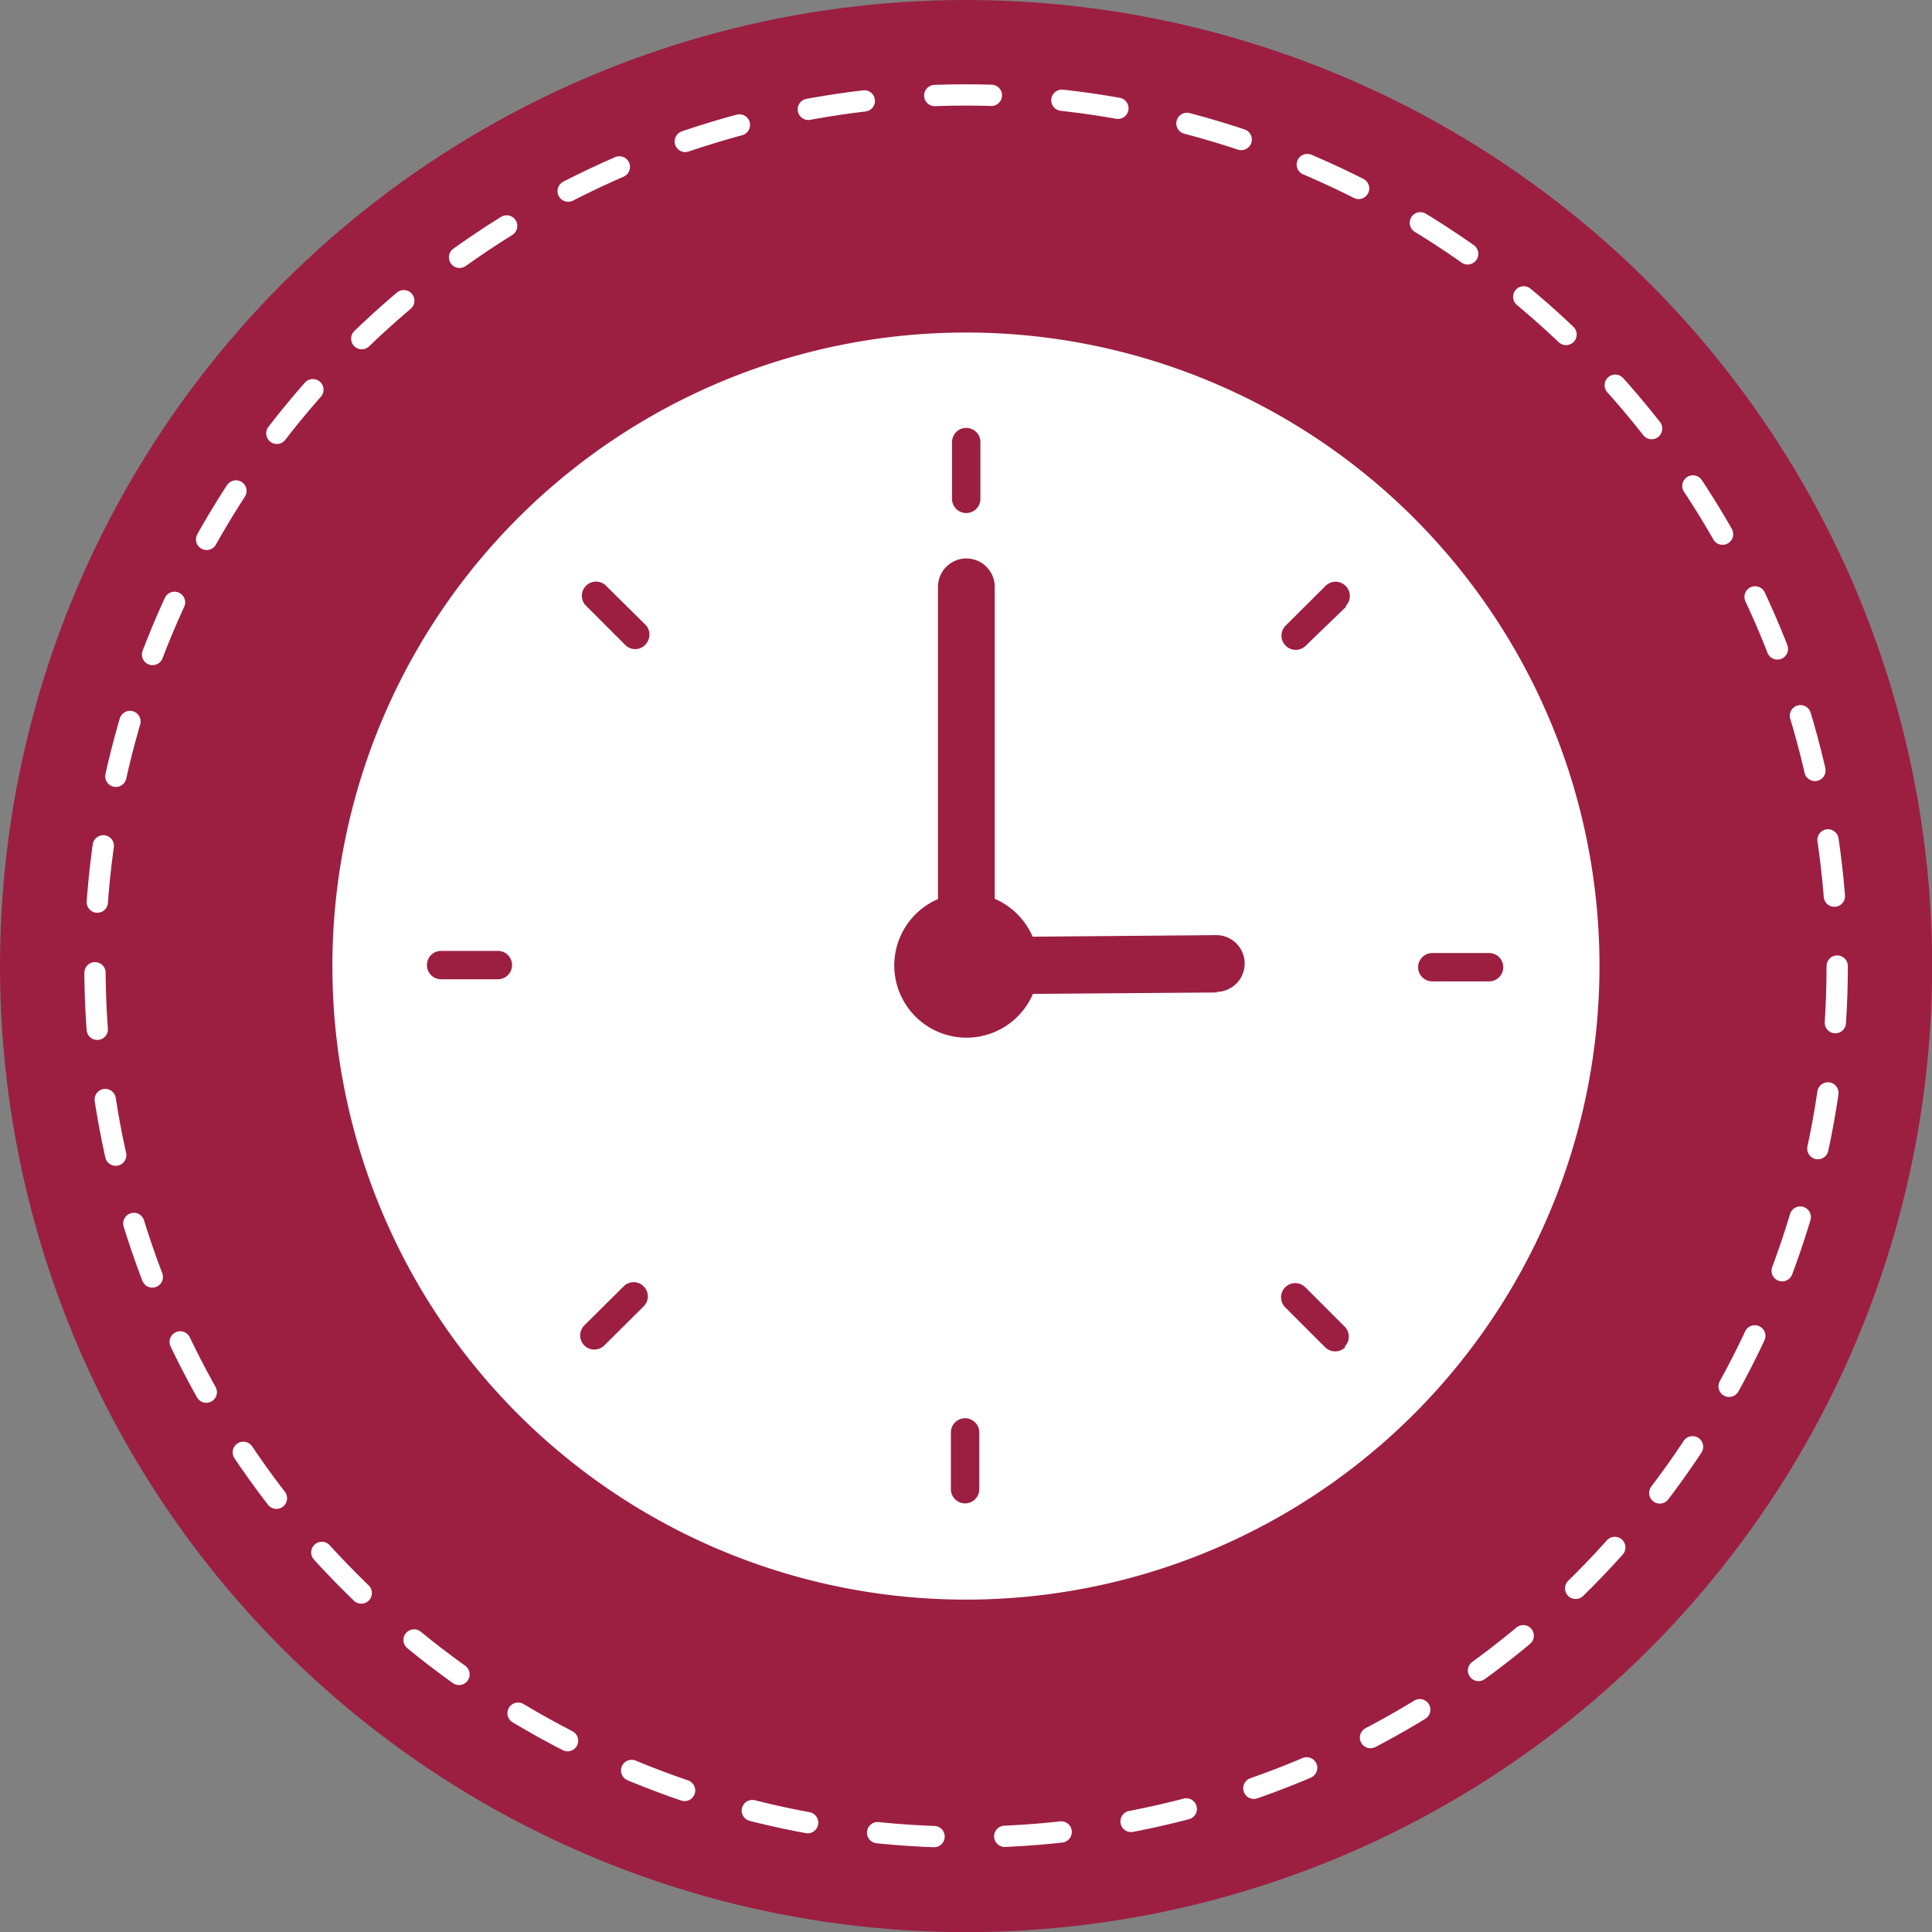
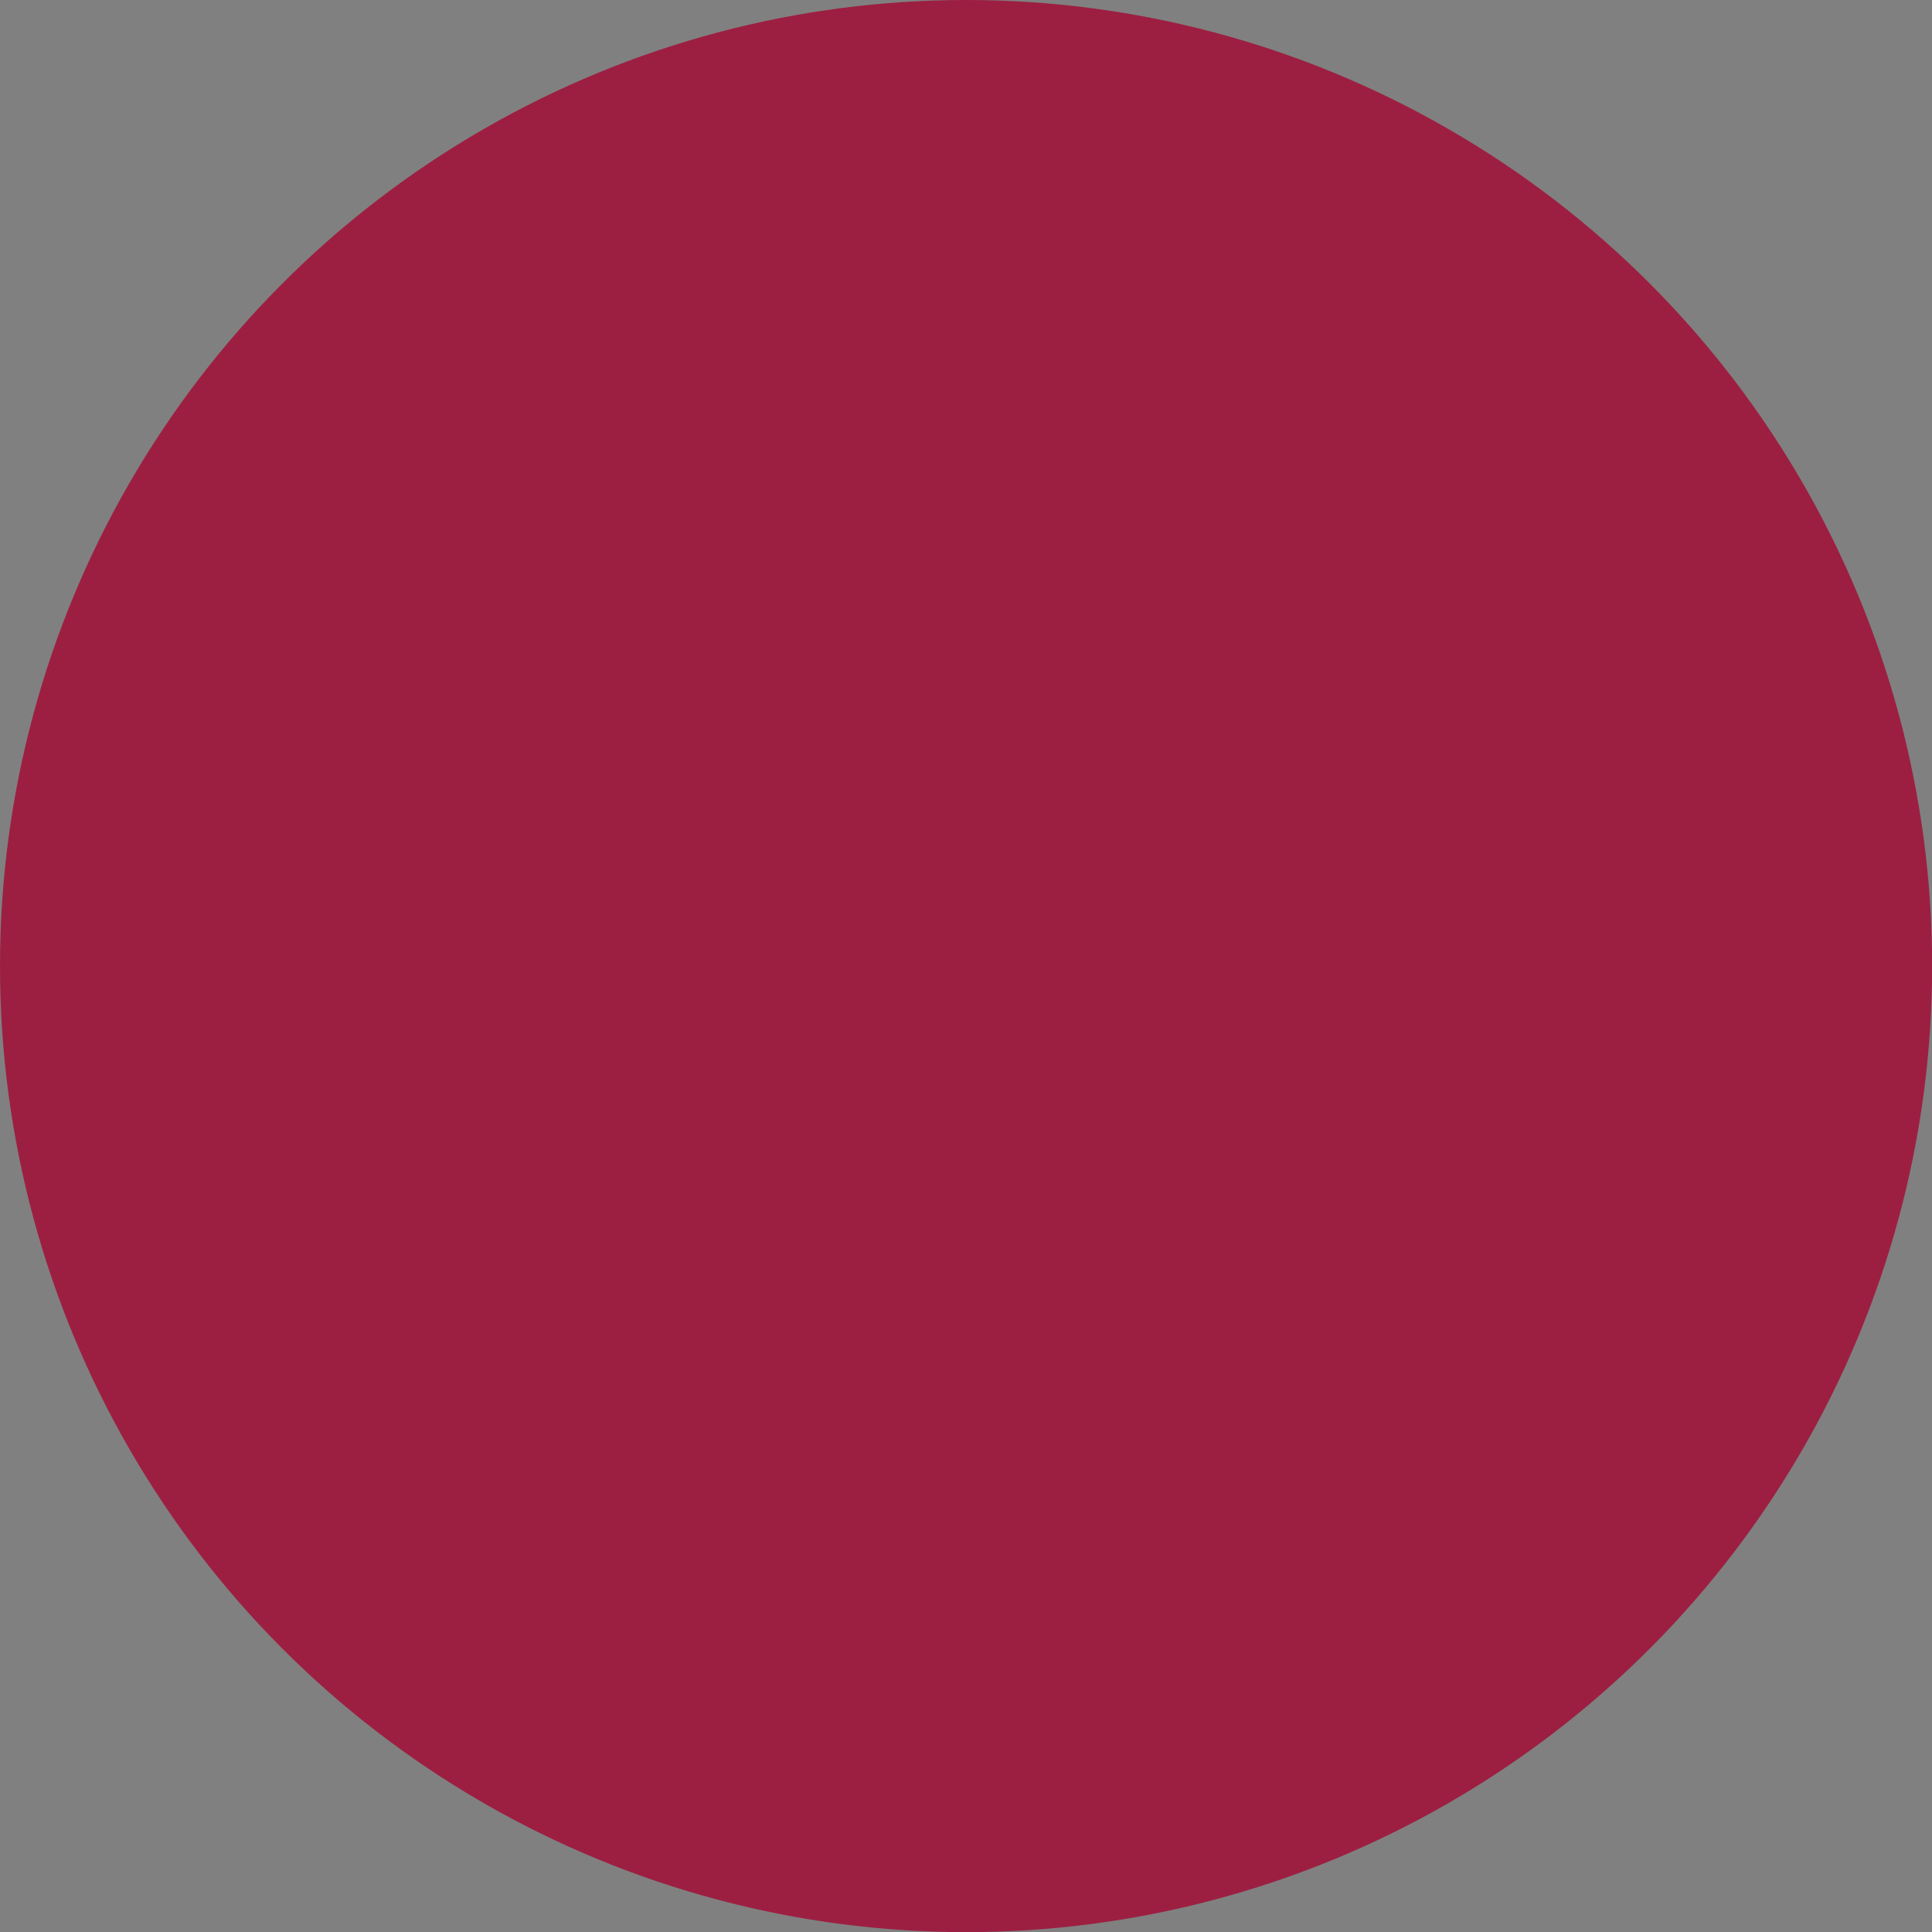
<svg xmlns="http://www.w3.org/2000/svg" viewBox="0 0 136.13 136.13">
  <rect x="0" y="0" width="136.13" height="136.13" fill="#808080" stroke="none" />
  <defs>
    <style>.a{fill:#9c1f42;}.b{fill:none;stroke:#fff;stroke-linecap:round;stroke-miterlimit:10;stroke-width:1.5px;stroke-dasharray:3.99 4.98;}.c{fill:#fff;}</style>
  </defs>
  <circle class="a" cx="68.07" cy="68.07" r="68.07" />
  <circle class="a" cx="68.07" cy="68.07" r="61.38" />
-   <circle class="b" cx="68.07" cy="68.07" r="61.38" />
-   <path class="c" d="M68.06,23.43A44.64,44.64,0,1,0,112.7,68.07,44.63,44.63,0,0,0,68.06,23.43ZM35.08,69h-4a1,1,0,0,1,0-2h4a1,1,0,0,1,0,2Zm32-37.85a1,1,0,0,1,2,0v4a1,1,0,0,1-2,0ZM45.4,92,42.58,94.8a1,1,0,0,1-.7.29,1,1,0,0,1-.71-.29,1,1,0,0,1,0-1.41L44,90.58A1,1,0,0,1,45.4,92Zm.06-46.56a1,1,0,0,1-.7.3,1,1,0,0,1-.71-.3l-2.81-2.81a1,1,0,0,1,1.41-1.41L45.46,44A1,1,0,0,1,45.46,45.43ZM69,104.93a1,1,0,0,1-2,0v-4a1,1,0,0,1,2,0Zm16.78-35-13,.1a5.09,5.09,0,1,1-6.69-6.68v-22a2,2,0,1,1,4,0V63.33A5.11,5.11,0,0,1,72.76,66l12.94-.11h0a2,2,0,0,1,0,4Zm9,25a1,1,0,0,1-.7.29,1,1,0,0,1-.71-.29l-2.81-2.81a1,1,0,0,1,0-1.42,1,1,0,0,1,1.41,0l2.81,2.81A1,1,0,0,1,94.76,94.87Zm.07-52.18L92,45.5a1,1,0,0,1-.71.29,1,1,0,0,1-.71-1.7l2.82-2.81a1,1,0,0,1,1.41,0A1,1,0,0,1,94.83,42.69Zm10.07,26.4h-4a1,1,0,1,1,0-2h4a1,1,0,0,1,0,2Z" />
</svg>